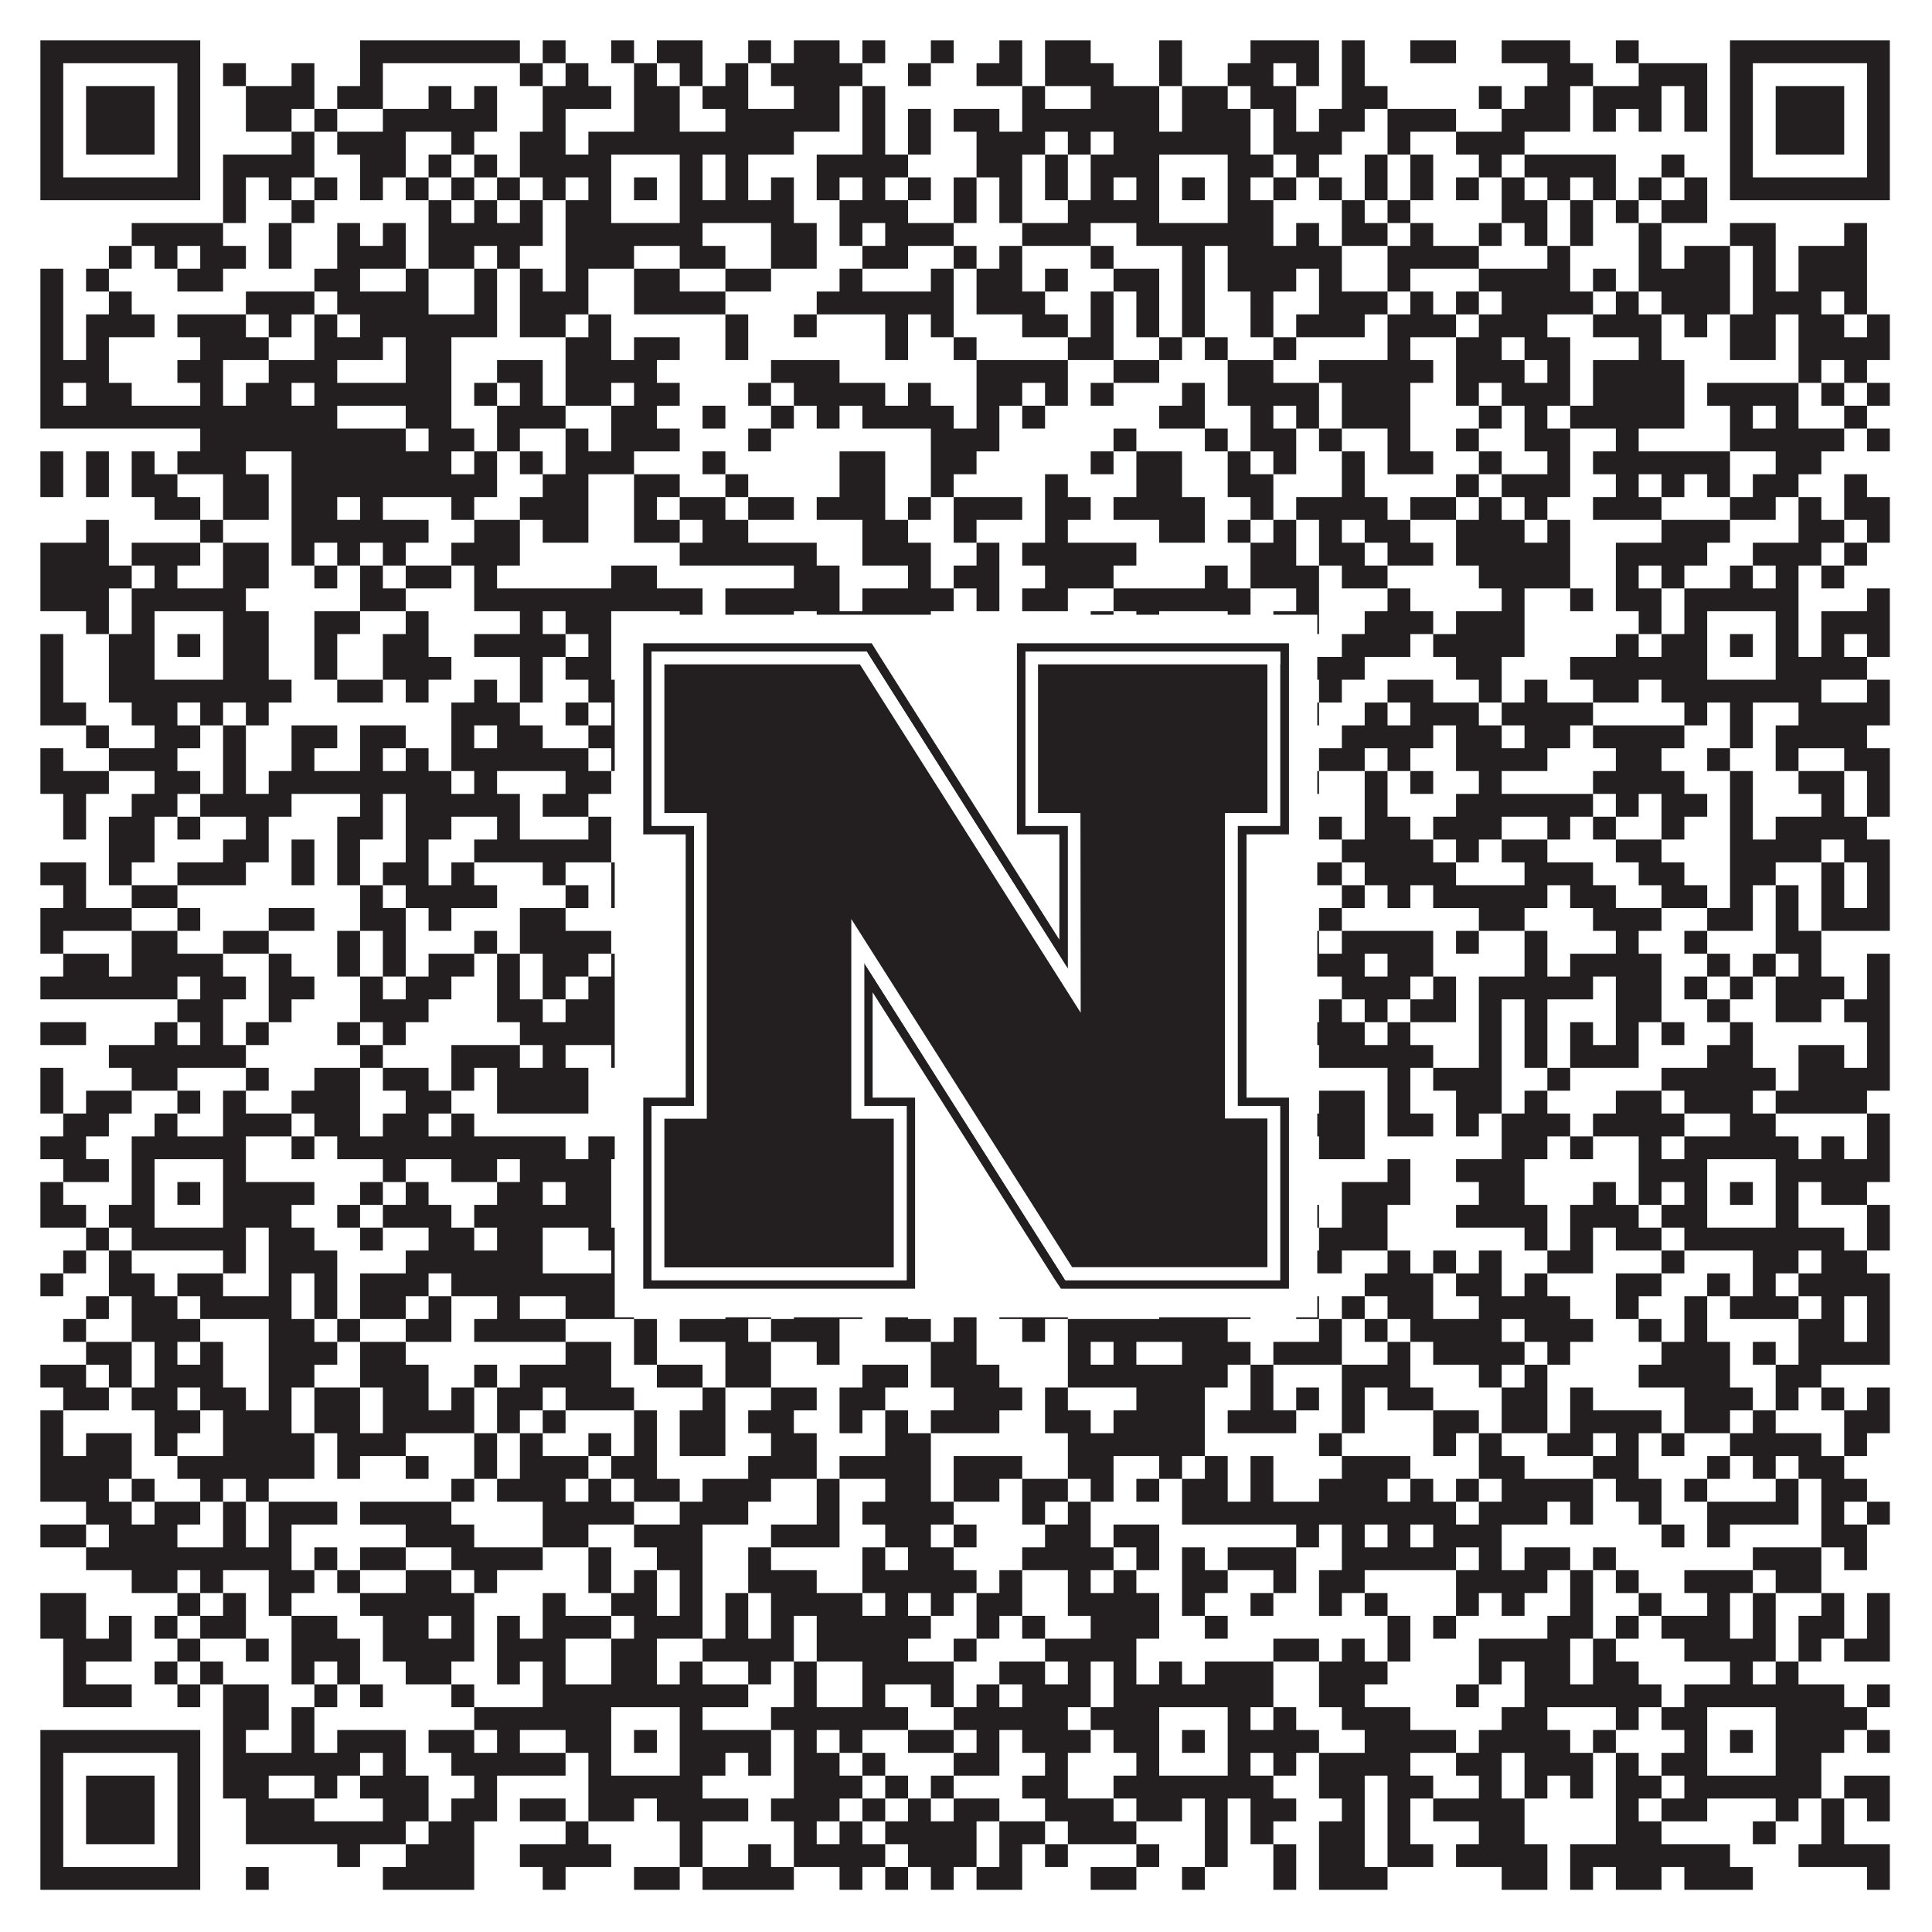
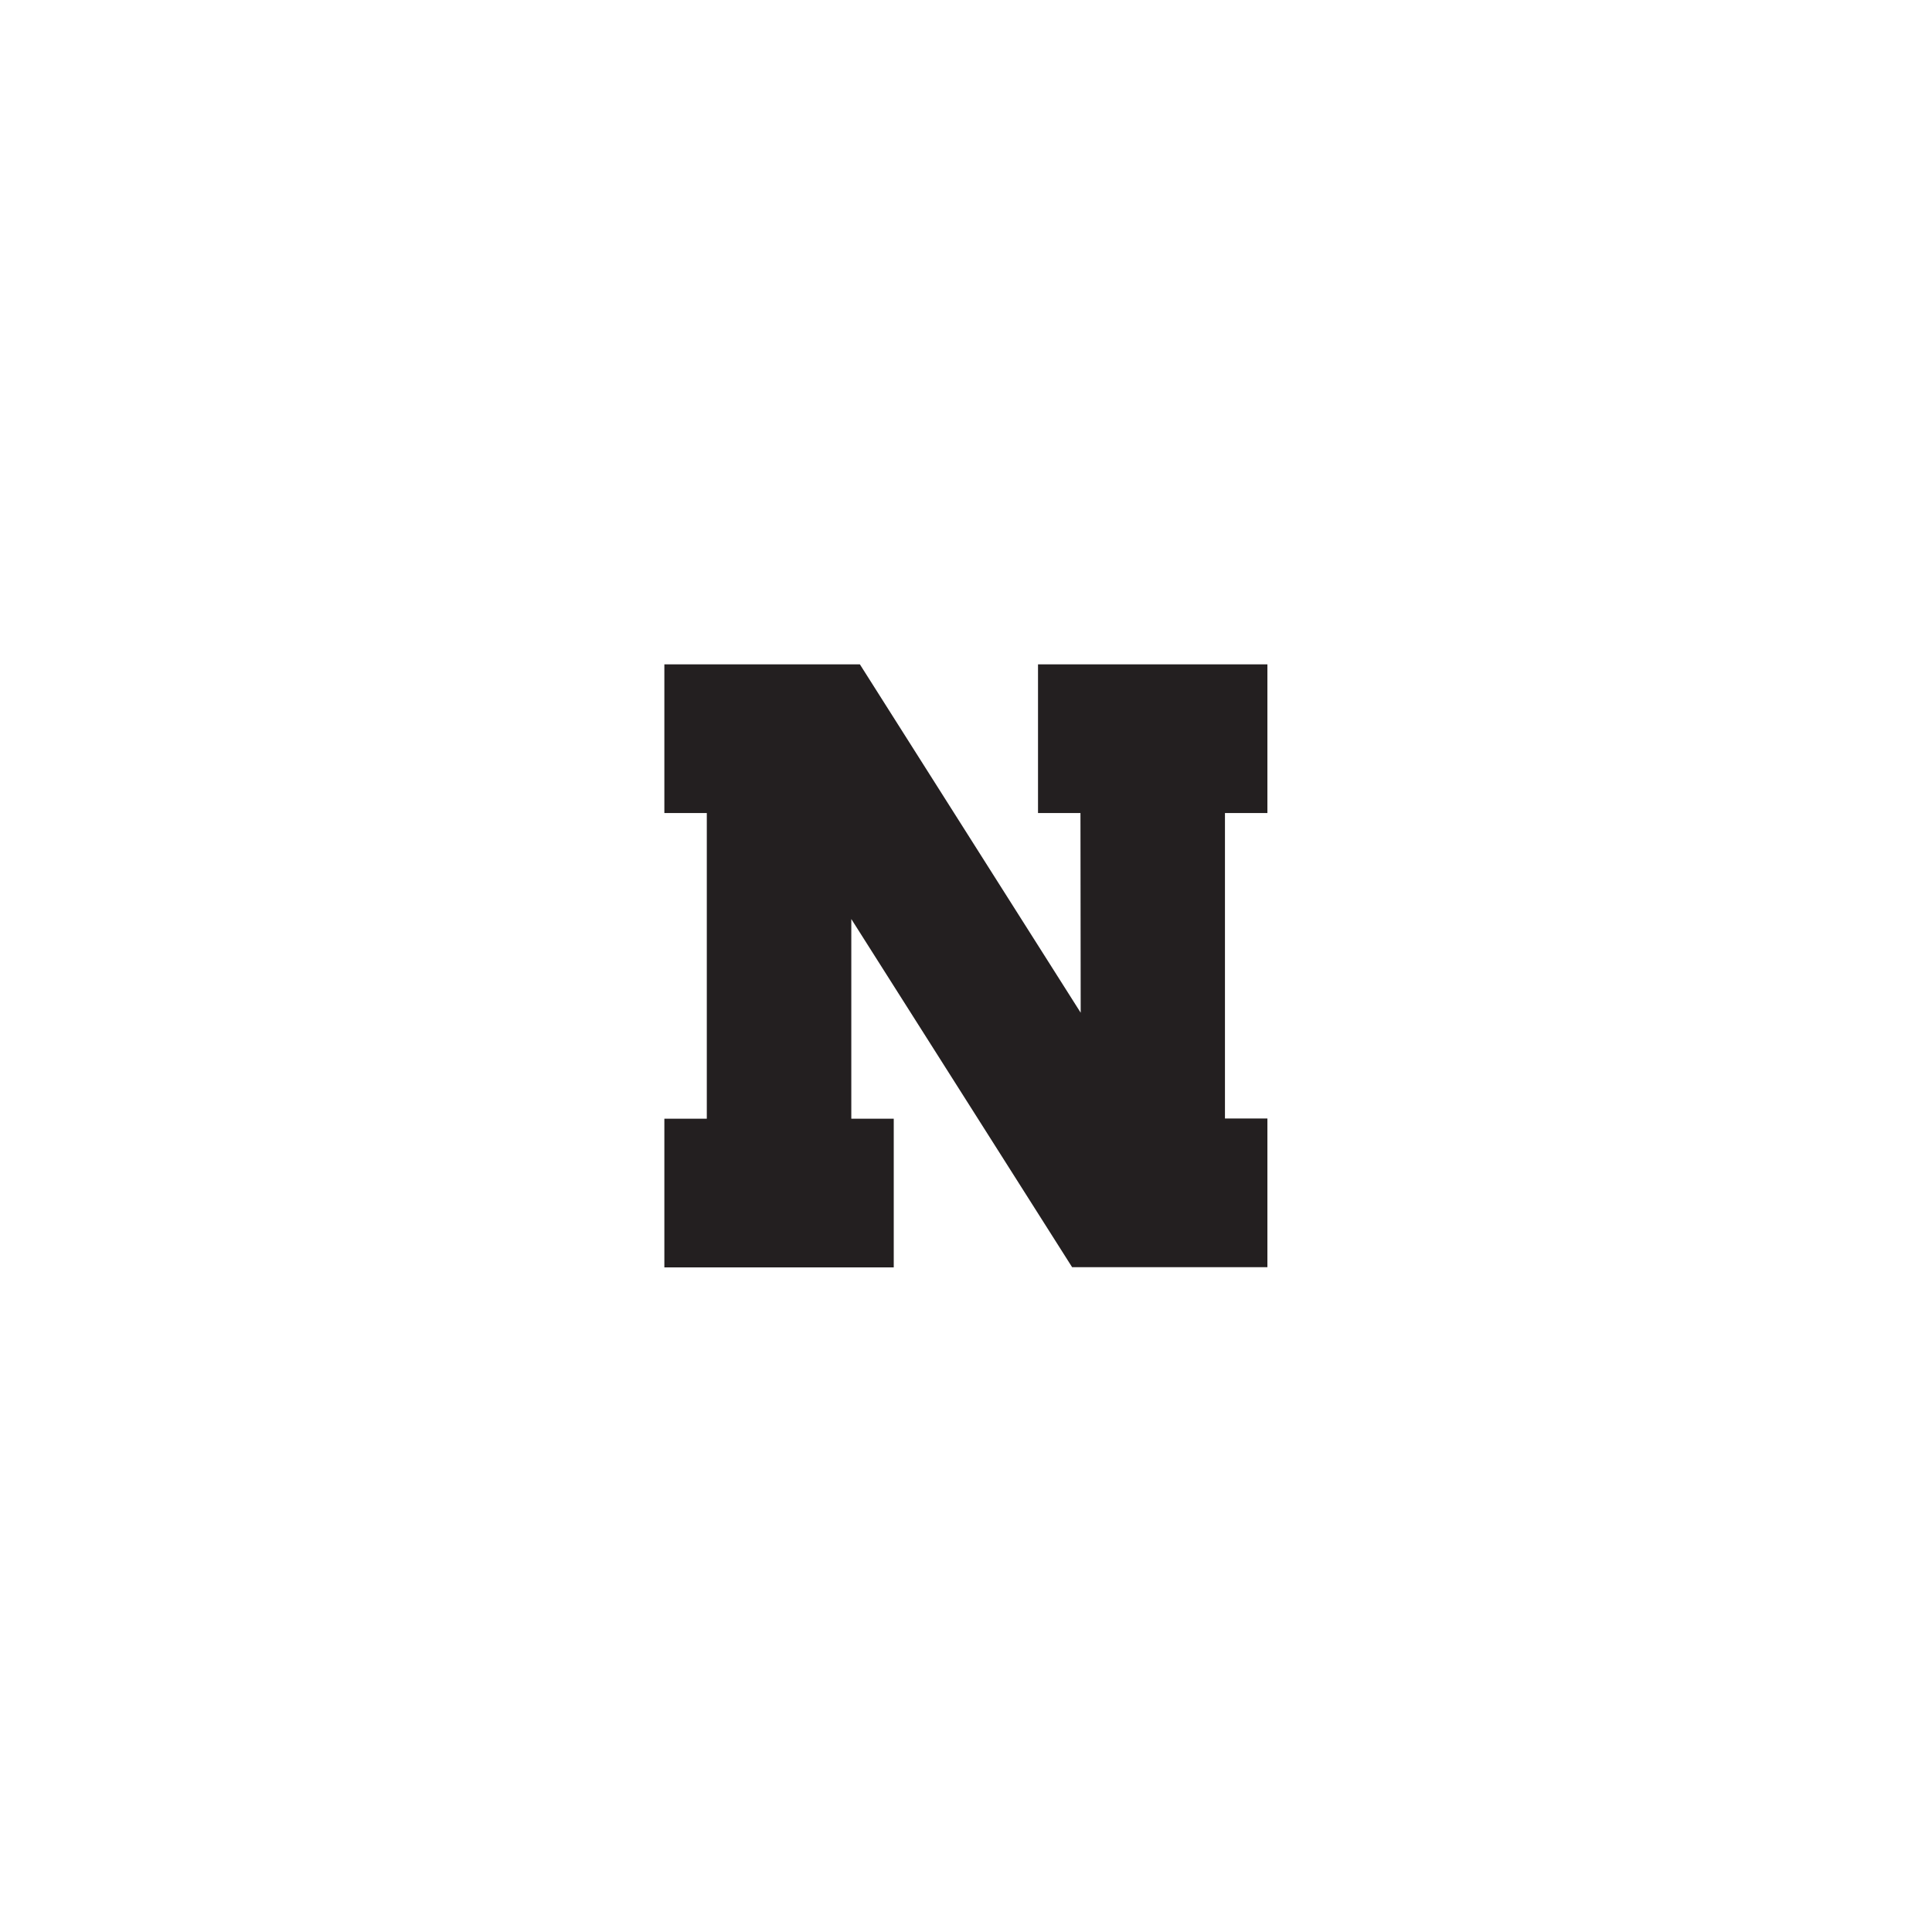
<svg xmlns="http://www.w3.org/2000/svg" version="1.1" width="1100px" height="1100px" viewBox="0 0 1100 1100">
-   <rect x="0" y="0" width="1100" height="1100" fill="#ffffff" fill-opacity="1" />
-   <path fill="#231f20" fill-opacity="1" d="M23,23L114,23L114,36L23,36ZM205,23L296,23L296,36L205,36ZM309,23L322,23L322,36L309,36ZM348,23L361,23L361,36L348,36ZM374,23L400,23L400,36L374,36ZM426,23L439,23L439,36L426,36ZM452,23L478,23L478,36L452,36ZM491,23L504,23L504,36L491,36ZM530,23L543,23L543,36L530,36ZM569,23L582,23L582,36L569,36ZM595,23L621,23L621,36L595,36ZM660,23L673,23L673,36L660,36ZM712,23L751,23L751,36L712,36ZM764,23L777,23L777,36L764,36ZM803,23L829,23L829,36L803,36ZM855,23L894,23L894,36L855,36ZM920,23L933,23L933,36L920,36ZM985,23L1076,23L1076,36L985,36ZM23,36L36,36L36,49L23,49ZM101,36L114,36L114,49L101,49ZM127,36L140,36L140,49L127,49ZM166,36L179,36L179,49L166,49ZM205,36L218,36L218,49L205,49ZM296,36L309,36L309,49L296,49ZM322,36L335,36L335,49L322,49ZM361,36L374,36L374,49L361,49ZM387,36L400,36L400,49L387,49ZM413,36L426,36L426,49L413,49ZM439,36L491,36L491,49L439,49ZM517,36L530,36L530,49L517,49ZM556,36L582,36L582,49L556,49ZM595,36L634,36L634,49L595,49ZM660,36L673,36L673,49L660,49ZM699,36L725,36L725,49L699,49ZM738,36L751,36L751,49L738,49ZM764,36L777,36L777,49L764,49ZM881,36L907,36L907,49L881,49ZM933,36L972,36L972,49L933,49ZM985,36L998,36L998,49L985,49ZM1063,36L1076,36L1076,49L1063,49ZM23,49L36,49L36,62L23,62ZM49,49L88,49L88,62L49,62ZM101,49L114,49L114,62L101,62ZM140,49L179,49L179,62L140,62ZM192,49L218,49L218,62L192,62ZM244,49L257,49L257,62L244,62ZM270,49L283,49L283,62L270,62ZM309,49L348,49L348,62L309,62ZM361,49L387,49L387,62L361,62ZM400,49L426,49L426,62L400,62ZM452,49L478,49L478,62L452,62ZM491,49L504,49L504,62L491,62ZM582,49L595,49L595,62L582,62ZM621,49L660,49L660,62L621,62ZM673,49L699,49L699,62L673,62ZM712,49L738,49L738,62L712,62ZM764,49L790,49L790,62L764,62ZM842,49L855,49L855,62L842,62ZM868,49L894,49L894,62L868,62ZM907,49L946,49L946,62L907,62ZM959,49L972,49L972,62L959,62ZM985,49L998,49L998,62L985,62ZM1011,49L1050,49L1050,62L1011,62ZM1063,49L1076,49L1076,62L1063,62ZM23,62L36,62L36,75L23,75ZM49,62L88,62L88,75L49,75ZM101,62L114,62L114,75L101,75ZM140,62L166,62L166,75L140,75ZM179,62L192,62L192,75L179,75ZM218,62L283,62L283,75L218,75ZM309,62L322,62L322,75L309,75ZM361,62L387,62L387,75L361,75ZM413,62L478,62L478,75L413,75ZM491,62L504,62L504,75L491,75ZM517,62L530,62L530,75L517,75ZM543,62L569,62L569,75L543,75ZM582,62L660,62L660,75L582,75ZM673,62L712,62L712,75L673,75ZM725,62L738,62L738,75L725,75ZM751,62L777,62L777,75L751,75ZM790,62L829,62L829,75L790,75ZM855,62L894,62L894,75L855,75ZM907,62L920,62L920,75L907,75ZM933,62L946,62L946,75L933,75ZM959,62L972,62L972,75L959,75ZM985,62L998,62L998,75L985,75ZM1011,62L1050,62L1050,75L1011,75ZM1063,62L1076,62L1076,75L1063,75ZM23,75L36,75L36,88L23,88ZM49,75L88,75L88,88L49,88ZM101,75L114,75L114,88L101,88ZM166,75L179,75L179,88L166,88ZM192,75L231,75L231,88L192,88ZM257,75L270,75L270,88L257,88ZM296,75L322,75L322,88L296,88ZM335,75L452,75L452,88L335,88ZM491,75L504,75L504,88L491,88ZM517,75L530,75L530,88L517,88ZM556,75L595,75L595,88L556,88ZM608,75L621,75L621,88L608,88ZM634,75L712,75L712,88L634,88ZM725,75L764,75L764,88L725,88ZM790,75L803,75L803,88L790,88ZM829,75L868,75L868,88L829,88ZM985,75L998,75L998,88L985,88ZM1011,75L1050,75L1050,88L1011,88ZM1063,75L1076,75L1076,88L1063,88ZM23,88L36,88L36,101L23,101ZM101,88L114,88L114,101L101,101ZM127,88L179,88L179,101L127,101ZM205,88L231,88L231,101L205,101ZM244,88L257,88L257,101L244,101ZM270,88L283,88L283,101L270,101ZM296,88L348,88L348,101L296,101ZM387,88L400,88L400,101L387,101ZM413,88L426,88L426,101L413,101ZM465,88L517,88L517,101L465,101ZM556,88L582,88L582,101L556,101ZM595,88L608,88L608,101L595,101ZM621,88L660,88L660,101L621,101ZM699,88L725,88L725,101L699,101ZM738,88L751,88L751,101L738,101ZM777,88L790,88L790,101L777,101ZM803,88L816,88L816,101L803,101ZM842,88L855,88L855,101L842,101ZM868,88L920,88L920,101L868,101ZM946,88L959,88L959,101L946,101ZM985,88L998,88L998,101L985,101ZM1063,88L1076,88L1076,101L1063,101ZM23,101L114,101L114,114L23,114ZM127,101L140,101L140,114L127,114ZM153,101L166,101L166,114L153,114ZM179,101L192,101L192,114L179,114ZM205,101L218,101L218,114L205,114ZM231,101L244,101L244,114L231,114ZM257,101L270,101L270,114L257,114ZM283,101L296,101L296,114L283,114ZM309,101L322,101L322,114L309,114ZM335,101L348,101L348,114L335,114ZM361,101L374,101L374,114L361,114ZM387,101L400,101L400,114L387,114ZM413,101L426,101L426,114L413,114ZM439,101L452,101L452,114L439,114ZM465,101L478,101L478,114L465,114ZM491,101L504,101L504,114L491,114ZM517,101L530,101L530,114L517,114ZM543,101L556,101L556,114L543,114ZM569,101L582,101L582,114L569,114ZM595,101L608,101L608,114L595,114ZM621,101L634,101L634,114L621,114ZM647,101L660,101L660,114L647,114ZM673,101L686,101L686,114L673,114ZM699,101L712,101L712,114L699,114ZM725,101L738,101L738,114L725,114ZM751,101L764,101L764,114L751,114ZM777,101L790,101L790,114L777,114ZM803,101L816,101L816,114L803,114ZM829,101L842,101L842,114L829,114ZM855,101L868,101L868,114L855,114ZM881,101L894,101L894,114L881,114ZM907,101L920,101L920,114L907,114ZM933,101L946,101L946,114L933,114ZM959,101L972,101L972,114L959,114ZM985,101L1076,101L1076,114L985,114ZM127,114L140,114L140,127L127,127ZM166,114L179,114L179,127L166,127ZM244,114L257,114L257,127L244,127ZM270,114L283,114L283,127L270,127ZM296,114L309,114L309,127L296,127ZM322,114L348,114L348,127L322,127ZM387,114L452,114L452,127L387,127ZM478,114L517,114L517,127L478,127ZM543,114L556,114L556,127L543,127ZM569,114L582,114L582,127L569,127ZM608,114L660,114L660,127L608,127ZM699,114L725,114L725,127L699,127ZM764,114L777,114L777,127L764,127ZM790,114L803,114L803,127L790,127ZM855,114L881,114L881,127L855,127ZM894,114L907,114L907,127L894,127ZM920,114L933,114L933,127L920,127ZM946,114L972,114L972,127L946,127ZM75,127L127,127L127,140L75,140ZM153,127L166,127L166,140L153,140ZM192,127L205,127L205,140L192,140ZM218,127L231,127L231,140L218,140ZM244,127L309,127L309,140L244,140ZM322,127L400,127L400,140L322,140ZM439,127L465,127L465,140L439,140ZM478,127L491,127L491,140L478,140ZM504,127L543,127L543,140L504,140ZM582,127L621,127L621,140L582,140ZM647,127L725,127L725,140L647,140ZM738,127L751,127L751,140L738,140ZM764,127L790,127L790,140L764,140ZM803,127L816,127L816,140L803,140ZM842,127L855,127L855,140L842,140ZM868,127L881,127L881,140L868,140ZM894,127L907,127L907,140L894,140ZM933,127L946,127L946,140L933,140ZM985,127L1011,127L1011,140L985,140ZM1050,127L1063,127L1063,140L1050,140ZM62,140L75,140L75,153L62,153ZM88,140L101,140L101,153L88,153ZM114,140L140,140L140,153L114,153ZM153,140L166,140L166,153L153,153ZM192,140L231,140L231,153L192,153ZM244,140L270,140L270,153L244,153ZM283,140L296,140L296,153L283,153ZM322,140L361,140L361,153L322,153ZM387,140L413,140L413,153L387,153ZM439,140L465,140L465,153L439,153ZM491,140L517,140L517,153L491,153ZM543,140L556,140L556,153L543,153ZM569,140L582,140L582,153L569,153ZM621,140L634,140L634,153L621,153ZM673,140L686,140L686,153L673,153ZM699,140L764,140L764,153L699,153ZM790,140L842,140L842,153L790,153ZM881,140L894,140L894,153L881,153ZM933,140L946,140L946,153L933,153ZM959,140L985,140L985,153L959,153ZM998,140L1011,140L1011,153L998,153ZM1024,140L1063,140L1063,153L1024,153ZM23,153L36,153L36,166L23,166ZM49,153L62,153L62,166L49,166ZM101,153L127,153L127,166L101,166ZM179,153L205,153L205,166L179,166ZM231,153L244,153L244,166L231,166ZM270,153L283,153L283,166L270,166ZM296,153L309,153L309,166L296,166ZM322,153L335,153L335,166L322,166ZM361,153L387,153L387,166L361,166ZM413,153L439,153L439,166L413,166ZM478,153L491,153L491,166L478,166ZM530,153L543,153L543,166L530,166ZM556,153L582,153L582,166L556,166ZM595,153L608,153L608,166L595,166ZM634,153L660,153L660,166L634,166ZM673,153L686,153L686,166L673,166ZM699,153L738,153L738,166L699,166ZM751,153L764,153L764,166L751,166ZM790,153L803,153L803,166L790,166ZM842,153L894,153L894,166L842,166ZM907,153L920,153L920,166L907,166ZM933,153L985,153L985,166L933,166ZM998,153L1011,153L1011,166L998,166ZM1024,153L1063,153L1063,166L1024,166ZM23,166L36,166L36,179L23,179ZM62,166L75,166L75,179L62,179ZM140,166L179,166L179,179L140,179ZM192,166L244,166L244,179L192,179ZM270,166L283,166L283,179L270,179ZM296,166L335,166L335,179L296,179ZM361,166L413,166L413,179L361,179ZM465,166L543,166L543,179L465,179ZM556,166L595,166L595,179L556,179ZM621,166L634,166L634,179L621,179ZM647,166L660,166L660,179L647,179ZM673,166L686,166L686,179L673,179ZM712,166L725,166L725,179L712,179ZM751,166L790,166L790,179L751,179ZM803,166L816,166L816,179L803,179ZM829,166L842,166L842,179L829,179ZM855,166L907,166L907,179L855,179ZM920,166L933,166L933,179L920,179ZM946,166L985,166L985,179L946,179ZM998,166L1037,166L1037,179L998,179ZM1050,166L1063,166L1063,179L1050,179ZM23,179L36,179L36,192L23,192ZM49,179L88,179L88,192L49,192ZM101,179L140,179L140,192L101,192ZM153,179L166,179L166,192L153,192ZM179,179L192,179L192,192L179,192ZM205,179L283,179L283,192L205,192ZM296,179L322,179L322,192L296,192ZM335,179L348,179L348,192L335,192ZM413,179L426,179L426,192L413,192ZM452,179L465,179L465,192L452,192ZM504,179L517,179L517,192L504,192ZM530,179L543,179L543,192L530,192ZM582,179L608,179L608,192L582,192ZM621,179L634,179L634,192L621,192ZM647,179L660,179L660,192L647,192ZM673,179L686,179L686,192L673,192ZM712,179L725,179L725,192L712,192ZM738,179L777,179L777,192L738,192ZM790,179L829,179L829,192L790,192ZM842,179L881,179L881,192L842,192ZM907,179L946,179L946,192L907,192ZM959,179L972,179L972,192L959,192ZM985,179L1011,179L1011,192L985,192ZM1024,179L1050,179L1050,192L1024,192ZM1063,179L1076,179L1076,192L1063,192ZM23,192L36,192L36,205L23,205ZM49,192L62,192L62,205L49,205ZM114,192L153,192L153,205L114,205ZM179,192L218,192L218,205L179,205ZM231,192L257,192L257,205L231,205ZM322,192L348,192L348,205L322,205ZM361,192L387,192L387,205L361,205ZM413,192L426,192L426,205L413,205ZM504,192L517,192L517,205L504,205ZM543,192L556,192L556,205L543,205ZM608,192L634,192L634,205L608,205ZM660,192L673,192L673,205L660,205ZM686,192L699,192L699,205L686,205ZM725,192L738,192L738,205L725,205ZM790,192L803,192L803,205L790,205ZM829,192L855,192L855,205L829,205ZM868,192L894,192L894,205L868,205ZM933,192L946,192L946,205L933,205ZM985,192L1011,192L1011,205L985,205ZM1024,192L1076,192L1076,205L1024,205ZM23,205L62,205L62,218L23,218ZM101,205L127,205L127,218L101,218ZM153,205L192,205L192,218L153,218ZM231,205L257,205L257,218L231,218ZM283,205L309,205L309,218L283,218ZM322,205L374,205L374,218L322,218ZM439,205L478,205L478,218L439,218ZM556,205L608,205L608,218L556,218ZM634,205L660,205L660,218L634,218ZM699,205L725,205L725,218L699,218ZM751,205L816,205L816,218L751,218ZM829,205L868,205L868,218L829,218ZM881,205L894,205L894,218L881,218ZM907,205L959,205L959,218L907,218ZM1024,205L1037,205L1037,218L1024,218ZM1050,205L1063,205L1063,218L1050,218ZM23,218L36,218L36,231L23,231ZM49,218L75,218L75,231L49,231ZM114,218L127,218L127,231L114,231ZM140,218L166,218L166,231L140,231ZM179,218L257,218L257,231L179,231ZM270,218L283,218L283,231L270,231ZM296,218L309,218L309,231L296,231ZM322,218L348,218L348,231L322,231ZM361,218L387,218L387,231L361,231ZM426,218L439,218L439,231L426,231ZM452,218L504,218L504,231L452,231ZM517,218L530,218L530,231L517,231ZM556,218L582,218L582,231L556,231ZM595,218L608,218L608,231L595,231ZM621,218L634,218L634,231L621,231ZM673,218L686,218L686,231L673,231ZM699,218L751,218L751,231L699,231ZM764,218L803,218L803,231L764,231ZM829,218L842,218L842,231L829,231ZM855,218L894,218L894,231L855,231ZM907,218L959,218L959,231L907,231ZM972,218L1024,218L1024,231L972,231ZM1037,218L1050,218L1050,231L1037,231ZM1063,218L1076,218L1076,231L1063,231ZM23,231L192,231L192,244L23,244ZM231,231L257,231L257,244L231,244ZM283,231L322,231L322,244L283,244ZM348,231L374,231L374,244L348,244ZM400,231L413,231L413,244L400,244ZM439,231L452,231L452,244L439,244ZM465,231L478,231L478,244L465,244ZM491,231L543,231L543,244L491,244ZM556,231L569,231L569,244L556,244ZM582,231L595,231L595,244L582,244ZM660,231L686,231L686,244L660,244ZM712,231L725,231L725,244L712,244ZM738,231L751,231L751,244L738,244ZM764,231L803,231L803,244L764,244ZM842,231L855,231L855,244L842,244ZM868,231L881,231L881,244L868,244ZM894,231L959,231L959,244L894,244ZM985,231L998,231L998,244L985,244ZM1011,231L1024,231L1024,244L1011,244ZM1050,231L1063,231L1063,244L1050,244ZM114,244L231,244L231,257L114,257ZM244,244L270,244L270,257L244,257ZM283,244L296,244L296,257L283,257ZM322,244L335,244L335,257L322,257ZM348,244L387,244L387,257L348,257ZM426,244L439,244L439,257L426,257ZM530,244L569,244L569,257L530,257ZM634,244L647,244L647,257L634,257ZM686,244L699,244L699,257L686,257ZM712,244L738,244L738,257L712,257ZM751,244L764,244L764,257L751,257ZM790,244L803,244L803,257L790,257ZM829,244L842,244L842,257L829,257ZM868,244L894,244L894,257L868,257ZM920,244L933,244L933,257L920,257ZM985,244L1050,244L1050,257L985,257ZM1063,244L1076,244L1076,257L1063,257ZM23,257L36,257L36,270L23,270ZM49,257L62,257L62,270L49,270ZM75,257L88,257L88,270L75,270ZM101,257L140,257L140,270L101,270ZM166,257L257,257L257,270L166,270ZM270,257L283,257L283,270L270,270ZM296,257L309,257L309,270L296,270ZM322,257L361,257L361,270L322,270ZM400,257L413,257L413,270L400,270ZM478,257L504,257L504,270L478,270ZM530,257L556,257L556,270L530,270ZM621,257L634,257L634,270L621,270ZM647,257L673,257L673,270L647,270ZM699,257L712,257L712,270L699,270ZM725,257L738,257L738,270L725,270ZM764,257L777,257L777,270L764,270ZM790,257L816,257L816,270L790,270ZM842,257L855,257L855,270L842,270ZM881,257L894,257L894,270L881,270ZM907,257L985,257L985,270L907,270ZM1011,257L1037,257L1037,270L1011,270ZM23,270L36,270L36,283L23,283ZM49,270L62,270L62,283L49,283ZM75,270L101,270L101,283L75,283ZM127,270L153,270L153,283L127,283ZM166,270L283,270L283,283L166,283ZM309,270L335,270L335,283L309,283ZM361,270L387,270L387,283L361,283ZM413,270L426,270L426,283L413,283ZM478,270L504,270L504,283L478,283ZM530,270L543,270L543,283L530,283ZM595,270L608,270L608,283L595,283ZM647,270L673,270L673,283L647,283ZM699,270L725,270L725,283L699,283ZM764,270L777,270L777,283L764,283ZM829,270L842,270L842,283L829,283ZM855,270L894,270L894,283L855,283ZM920,270L933,270L933,283L920,283ZM946,270L959,270L959,283L946,283ZM972,270L985,270L985,283L972,283ZM998,270L1024,270L1024,283L998,283ZM1050,270L1063,270L1063,283L1050,283ZM88,283L114,283L114,296L88,296ZM127,283L153,283L153,296L127,296ZM166,283L192,283L192,296L166,296ZM205,283L218,283L218,296L205,296ZM257,283L270,283L270,296L257,296ZM296,283L335,283L335,296L296,296ZM361,283L374,283L374,296L361,296ZM387,283L413,283L413,296L387,296ZM426,283L452,283L452,296L426,296ZM465,283L504,283L504,296L465,296ZM517,283L530,283L530,296L517,296ZM543,283L582,283L582,296L543,296ZM595,283L621,283L621,296L595,296ZM634,283L686,283L686,296L634,296ZM712,283L725,283L725,296L712,296ZM738,283L790,283L790,296L738,296ZM803,283L829,283L829,296L803,296ZM842,283L855,283L855,296L842,296ZM868,283L881,283L881,296L868,296ZM907,283L946,283L946,296L907,296ZM985,283L1011,283L1011,296L985,296ZM1024,283L1037,283L1037,296L1024,296ZM1050,283L1076,283L1076,296L1050,296ZM49,296L62,296L62,309L49,309ZM114,296L127,296L127,309L114,309ZM166,296L244,296L244,309L166,309ZM270,296L296,296L296,309L270,309ZM309,296L335,296L335,309L309,309ZM361,296L387,296L387,309L361,309ZM400,296L426,296L426,309L400,309ZM491,296L517,296L517,309L491,309ZM543,296L556,296L556,309L543,309ZM595,296L608,296L608,309L595,309ZM660,296L686,296L686,309L660,309ZM699,296L712,296L712,309L699,309ZM725,296L738,296L738,309L725,309ZM751,296L764,296L764,309L751,309ZM777,296L803,296L803,309L777,309ZM829,296L868,296L868,309L829,309ZM881,296L894,296L894,309L881,309ZM946,296L985,296L985,309L946,309ZM1024,296L1050,296L1050,309L1024,309ZM1063,296L1076,296L1076,309L1063,309ZM23,309L62,309L62,322L23,322ZM75,309L114,309L114,322L75,322ZM127,309L153,309L153,322L127,322ZM166,309L179,309L179,322L166,322ZM192,309L205,309L205,322L192,322ZM218,309L231,309L231,322L218,322ZM257,309L296,309L296,322L257,322ZM387,309L465,309L465,322L387,322ZM491,309L530,309L530,322L491,322ZM556,309L569,309L569,322L556,322ZM582,309L647,309L647,322L582,322ZM712,309L738,309L738,322L712,322ZM751,309L777,309L777,322L751,322ZM790,309L816,309L816,322L790,322ZM829,309L894,309L894,322L829,322ZM920,309L972,309L972,322L920,322ZM998,309L1037,309L1037,322L998,322ZM1050,309L1063,309L1063,322L1050,322ZM23,322L75,322L75,335L23,335ZM88,322L101,322L101,335L88,335ZM127,322L153,322L153,335L127,335ZM179,322L192,322L192,335L179,335ZM205,322L218,322L218,335L205,335ZM231,322L257,322L257,335L231,335ZM270,322L283,322L283,335L270,335ZM348,322L374,322L374,335L348,335ZM452,322L478,322L478,335L452,335ZM517,322L530,322L530,335L517,335ZM543,322L569,322L569,335L543,335ZM595,322L634,322L634,335L595,335ZM686,322L699,322L699,335L686,335ZM712,322L751,322L751,335L712,335ZM764,322L790,322L790,335L764,335ZM842,322L894,322L894,335L842,335ZM920,322L933,322L933,335L920,335ZM946,322L959,322L959,335L946,335ZM985,322L998,322L998,335L985,335ZM1011,322L1024,322L1024,335L1011,335ZM1037,322L1050,322L1050,335L1037,335ZM23,335L62,335L62,348L23,348ZM75,335L140,335L140,348L75,348ZM205,335L231,335L231,348L205,348ZM270,335L400,335L400,348L270,348ZM413,335L478,335L478,348L413,348ZM491,335L543,335L543,348L491,348ZM556,335L569,335L569,348L556,348ZM582,335L608,335L608,348L582,348ZM634,335L712,335L712,348L634,348ZM738,335L751,335L751,348L738,348ZM790,335L803,335L803,348L790,348ZM855,335L868,335L868,348L855,348ZM894,335L907,335L907,348L894,348ZM920,335L946,335L946,348L920,348ZM959,335L1024,335L1024,348L959,348ZM1063,335L1076,335L1076,348L1063,348ZM49,348L62,348L62,361L49,361ZM75,348L88,348L88,361L75,361ZM127,348L153,348L153,361L127,361ZM179,348L205,348L205,361L179,361ZM231,348L244,348L244,361L231,361ZM296,348L309,348L309,361L296,361ZM322,348L348,348L348,361L322,361ZM387,348L400,348L400,361L387,361ZM413,348L452,348L452,361L413,361ZM465,348L530,348L530,361L465,361ZM621,348L634,348L634,361L621,361ZM647,348L660,348L660,361L647,361ZM699,348L712,348L712,361L699,361ZM725,348L751,348L751,361L725,361ZM777,348L816,348L816,361L777,361ZM829,348L868,348L868,361L829,361ZM933,348L946,348L946,361L933,361ZM959,348L972,348L972,361L959,361ZM1011,348L1024,348L1024,361L1011,361ZM1037,348L1076,348L1076,361L1037,361ZM23,361L36,361L36,374L23,374ZM62,361L88,361L88,374L62,374ZM101,361L114,361L114,374L101,374ZM127,361L153,361L153,374L127,374ZM179,361L192,361L192,374L179,374ZM218,361L244,361L244,374L218,374ZM270,361L322,361L322,374L270,374ZM335,361L348,361L348,374L335,374ZM361,361L374,361L374,374L361,374ZM387,361L426,361L426,374L387,374ZM452,361L465,361L465,374L452,374ZM517,361L543,361L543,374L517,374ZM569,361L595,361L595,374L569,374ZM608,361L621,361L621,374L608,374ZM634,361L660,361L660,374L634,374ZM673,361L686,361L686,374L673,374ZM699,361L725,361L725,374L699,374ZM764,361L803,361L803,374L764,374ZM816,361L868,361L868,374L816,374ZM920,361L933,361L933,374L920,374ZM946,361L972,361L972,374L946,374ZM985,361L998,361L998,374L985,374ZM1011,361L1024,361L1024,374L1011,374ZM1037,361L1050,361L1050,374L1037,374ZM1063,361L1076,361L1076,374L1063,374ZM23,374L36,374L36,387L23,387ZM62,374L88,374L88,387L62,387ZM127,374L153,374L153,387L127,387ZM179,374L192,374L192,387L179,387ZM218,374L257,374L257,387L218,387ZM296,374L309,374L309,387L296,387ZM322,374L348,374L348,387L322,387ZM387,374L400,374L400,387L387,387ZM413,374L517,374L517,387L413,387ZM530,374L556,374L556,387L530,387ZM595,374L608,374L608,387L595,387ZM621,374L660,374L660,387L621,387ZM699,374L777,374L777,387L699,387ZM829,374L855,374L855,387L829,387ZM894,374L972,374L972,387L894,387ZM1011,374L1063,374L1063,387L1011,387ZM23,387L36,387L36,400L23,400ZM62,387L166,387L166,400L62,400ZM192,387L218,387L218,400L192,400ZM231,387L244,387L244,400L231,400ZM270,387L283,387L283,400L270,400ZM296,387L309,387L309,400L296,400ZM335,387L413,387L413,400L335,400ZM465,387L478,387L478,400L465,400ZM491,387L504,387L504,400L491,400ZM517,387L556,387L556,400L517,400ZM569,387L725,387L725,400L569,400ZM751,387L764,387L764,400L751,400ZM790,387L816,387L816,400L790,400ZM842,387L855,387L855,400L842,400ZM868,387L881,387L881,400L868,400ZM907,387L933,387L933,400L907,400ZM946,387L1037,387L1037,400L946,400ZM1063,387L1076,387L1076,400L1063,400ZM23,400L49,400L49,413L23,413ZM75,400L101,400L101,413L75,413ZM114,400L127,400L127,413L114,413ZM140,400L153,400L153,413L140,413ZM257,400L296,400L296,413L257,413ZM322,400L335,400L335,413L322,413ZM348,400L361,400L361,413L348,413ZM387,400L452,400L452,413L387,413ZM465,400L478,400L478,413L465,413ZM504,400L530,400L530,413L504,413ZM543,400L556,400L556,413L543,413ZM569,400L621,400L621,413L569,413ZM634,400L647,400L647,413L634,413ZM660,400L673,400L673,413L660,413ZM686,400L699,400L699,413L686,413ZM738,400L751,400L751,413L738,413ZM777,400L790,400L790,413L777,413ZM803,400L842,400L842,413L803,413ZM855,400L907,400L907,413L855,413ZM959,400L972,400L972,413L959,413ZM985,400L998,400L998,413L985,413ZM1024,400L1076,400L1076,413L1024,413ZM49,413L62,413L62,426L49,426ZM88,413L114,413L114,426L88,426ZM127,413L140,413L140,426L127,426ZM166,413L192,413L192,426L166,426ZM205,413L231,413L231,426L205,426ZM257,413L270,413L270,426L257,426ZM283,413L309,413L309,426L283,426ZM335,413L361,413L361,426L335,426ZM400,413L452,413L452,426L400,426ZM491,413L504,413L504,426L491,426ZM517,413L543,413L543,426L517,426ZM556,413L608,413L608,426L556,426ZM660,413L738,413L738,426L660,426ZM764,413L816,413L816,426L764,426ZM829,413L855,413L855,426L829,426ZM868,413L894,413L894,426L868,426ZM907,413L959,413L959,426L907,426ZM985,413L998,413L998,426L985,426ZM1011,413L1063,413L1063,426L1011,426ZM23,426L36,426L36,439L23,439ZM62,426L101,426L101,439L62,439ZM127,426L140,426L140,439L127,439ZM166,426L179,426L179,439L166,439ZM205,426L218,426L218,439L205,439ZM231,426L244,426L244,439L231,439ZM257,426L335,426L335,439L257,439ZM348,426L361,426L361,439L348,439ZM387,426L400,426L400,439L387,439ZM491,426L504,426L504,439L491,439ZM517,426L530,426L530,439L517,439ZM569,426L647,426L647,439L569,439ZM673,426L699,426L699,439L673,439ZM712,426L725,426L725,439L712,439ZM751,426L777,426L777,439L751,439ZM790,426L803,426L803,439L790,439ZM829,426L881,426L881,439L829,439ZM920,426L946,426L946,439L920,439ZM972,426L985,426L985,439L972,439ZM1011,426L1024,426L1024,439L1011,439ZM1050,426L1076,426L1076,439L1050,439ZM23,439L62,439L62,452L23,452ZM88,439L114,439L114,452L88,452ZM127,439L140,439L140,452L127,452ZM153,439L257,439L257,452L153,452ZM270,439L283,439L283,452L270,452ZM322,439L348,439L348,452L322,452ZM374,439L400,439L400,452L374,452ZM413,439L426,439L426,452L413,452ZM439,439L465,439L465,452L439,452ZM478,439L556,439L556,452L478,452ZM608,439L621,439L621,452L608,452ZM634,439L673,439L673,452L634,452ZM686,439L712,439L712,452L686,452ZM738,439L751,439L751,452L738,452ZM777,439L790,439L790,452L777,452ZM803,439L816,439L816,452L803,452ZM842,439L855,439L855,452L842,452ZM907,439L959,439L959,452L907,452ZM985,439L998,439L998,452L985,452ZM1024,439L1050,439L1050,452L1024,452ZM1063,439L1076,439L1076,452L1063,452ZM36,452L49,452L49,465L36,465ZM75,452L101,452L101,465L75,465ZM114,452L166,452L166,465L114,465ZM205,452L218,452L218,465L205,465ZM231,452L296,452L296,465L231,465ZM309,452L335,452L335,465L309,465ZM361,452L400,452L400,465L361,465ZM426,452L452,452L452,465L426,465ZM465,452L478,452L478,465L465,465ZM491,452L530,452L530,465L491,465ZM569,452L582,452L582,465L569,465ZM634,452L660,452L660,465L634,465ZM673,452L686,452L686,465L673,465ZM777,452L790,452L790,465L777,465ZM829,452L907,452L907,465L829,465ZM920,452L933,452L933,465L920,465ZM946,452L972,452L972,465L946,465ZM985,452L998,452L998,465L985,465ZM1037,452L1050,452L1050,465L1037,465ZM1063,452L1076,452L1076,465L1063,465ZM36,465L49,465L49,478L36,478ZM62,465L88,465L88,478L62,478ZM101,465L114,465L114,478L101,478ZM140,465L153,465L153,478L140,478ZM192,465L218,465L218,478L192,478ZM231,465L257,465L257,478L231,478ZM283,465L296,465L296,478L283,478ZM335,465L348,465L348,478L335,478ZM413,465L426,465L426,478L413,478ZM491,465L530,465L530,478L491,478ZM556,465L569,465L569,478L556,478ZM582,465L621,465L621,478L582,478ZM634,465L660,465L660,478L634,478ZM699,465L712,465L712,478L699,478ZM751,465L764,465L764,478L751,478ZM777,465L803,465L803,478L777,478ZM816,465L855,465L855,478L816,478ZM881,465L894,465L894,478L881,478ZM907,465L920,465L920,478L907,478ZM946,465L959,465L959,478L946,478ZM985,465L998,465L998,478L985,478ZM1011,465L1063,465L1063,478L1011,478ZM62,478L88,478L88,491L62,491ZM127,478L153,478L153,491L127,491ZM166,478L179,478L179,491L166,491ZM192,478L205,478L205,491L192,491ZM231,478L244,478L244,491L231,491ZM270,478L348,478L348,491L270,491ZM361,478L413,478L413,491L361,491ZM426,478L452,478L452,491L426,491ZM465,478L478,478L478,491L465,491ZM491,478L504,478L504,491L491,491ZM517,478L556,478L556,491L517,491ZM569,478L608,478L608,491L569,491ZM634,478L673,478L673,491L634,491ZM712,478L738,478L738,491L712,491ZM764,478L816,478L816,491L764,491ZM829,478L842,478L842,491L829,491ZM855,478L881,478L881,491L855,491ZM920,478L946,478L946,491L920,491ZM985,478L1037,478L1037,491L985,491ZM1050,478L1076,478L1076,491L1050,491ZM23,491L49,491L49,504L23,504ZM62,491L75,491L75,504L62,504ZM101,491L140,491L140,504L101,504ZM166,491L179,491L179,504L166,504ZM192,491L205,491L205,504L192,504ZM218,491L244,491L244,504L218,504ZM257,491L270,491L270,504L257,504ZM309,491L322,491L322,504L309,504ZM348,491L374,491L374,504L348,504ZM400,491L413,491L413,504L400,504ZM426,491L452,491L452,504L426,504ZM465,491L491,491L491,504L465,504ZM530,491L543,491L543,504L530,504ZM569,491L595,491L595,504L569,504ZM634,491L647,491L647,504L634,504ZM660,491L673,491L673,504L660,504ZM686,491L699,491L699,504L686,504ZM712,491L764,491L764,504L712,504ZM777,491L829,491L829,504L777,504ZM868,491L907,491L907,504L868,504ZM933,491L959,491L959,504L933,504ZM985,491L1011,491L1011,504L985,504ZM1037,491L1050,491L1050,504L1037,504ZM1063,491L1076,491L1076,504L1063,504ZM36,504L49,504L49,517L36,517ZM75,504L101,504L101,517L75,517ZM205,504L218,504L218,517L205,517ZM231,504L283,504L283,517L231,517ZM322,504L335,504L335,517L322,517ZM348,504L361,504L361,517L348,517ZM374,504L387,504L387,517L374,517ZM452,504L517,504L517,517L452,517ZM543,504L556,504L556,517L543,517ZM569,504L647,504L647,517L569,517ZM660,504L673,504L673,517L660,517ZM686,504L738,504L738,517L686,517ZM764,504L777,504L777,517L764,517ZM790,504L803,504L803,517L790,517ZM816,504L881,504L881,517L816,517ZM894,504L920,504L920,517L894,517ZM946,504L972,504L972,517L946,517ZM985,504L998,504L998,517L985,517ZM1011,504L1024,504L1024,517L1011,517ZM1037,504L1050,504L1050,517L1037,517ZM1063,504L1076,504L1076,517L1063,517ZM23,517L75,517L75,530L23,530ZM101,517L114,517L114,530L101,530ZM153,517L179,517L179,530L153,530ZM205,517L231,517L231,530L205,530ZM244,517L257,517L257,530L244,530ZM296,517L322,517L322,530L296,530ZM413,517L439,517L439,530L413,530ZM452,517L465,517L465,530L452,530ZM478,517L504,517L504,530L478,530ZM517,517L530,517L530,530L517,530ZM543,517L556,517L556,530L543,530ZM569,517L582,517L582,530L569,530ZM595,517L621,517L621,530L595,530ZM647,517L660,517L660,530L647,530ZM725,517L738,517L738,530L725,530ZM751,517L764,517L764,530L751,530ZM842,517L868,517L868,530L842,530ZM907,517L946,517L946,530L907,530ZM972,517L998,517L998,530L972,530ZM1011,517L1024,517L1024,530L1011,530ZM1037,517L1076,517L1076,530L1037,530ZM23,530L36,530L36,543L23,543ZM75,530L101,530L101,543L75,543ZM127,530L153,530L153,543L127,543ZM192,530L205,530L205,543L192,543ZM218,530L231,530L231,543L218,543ZM270,530L283,530L283,543L270,543ZM296,530L348,530L348,543L296,543ZM361,530L374,530L374,543L361,543ZM387,530L400,530L400,543L387,543ZM413,530L439,530L439,543L413,543ZM452,530L478,530L478,543L452,543ZM504,530L556,530L556,543L504,543ZM569,530L608,530L608,543L569,543ZM634,530L660,530L660,543L634,543ZM699,530L725,530L725,543L699,543ZM738,530L751,530L751,543L738,543ZM764,530L816,530L816,543L764,543ZM829,530L842,530L842,543L829,543ZM868,530L881,530L881,543L868,543ZM920,530L933,530L933,543L920,543ZM959,530L972,530L972,543L959,543ZM1011,530L1037,530L1037,543L1011,543ZM36,543L62,543L62,556L36,556ZM75,543L127,543L127,556L75,556ZM153,543L166,543L166,556L153,556ZM192,543L205,543L205,556L192,556ZM218,543L231,543L231,556L218,556ZM244,543L270,543L270,556L244,556ZM283,543L296,543L296,556L283,556ZM309,543L335,543L335,556L309,556ZM348,543L361,543L361,556L348,556ZM387,543L400,543L400,556L387,556ZM517,543L582,543L582,556L517,556ZM608,543L673,543L673,556L608,556ZM686,543L699,543L699,556L686,556ZM725,543L777,543L777,556L725,556ZM790,543L816,543L816,556L790,556ZM868,543L881,543L881,556L868,556ZM894,543L946,543L946,556L894,556ZM972,543L985,543L985,556L972,556ZM998,543L1011,543L1011,556L998,556ZM1024,543L1037,543L1037,556L1024,556ZM1063,543L1076,543L1076,556L1063,556ZM23,556L101,556L101,569L23,569ZM114,556L140,556L140,569L114,569ZM153,556L179,556L179,569L153,569ZM205,556L218,556L218,569L205,569ZM231,556L257,556L257,569L231,569ZM283,556L296,556L296,569L283,569ZM309,556L322,556L322,569L309,569ZM335,556L361,556L361,569L335,569ZM413,556L465,556L465,569L413,569ZM504,556L517,556L517,569L504,569ZM530,556L543,556L543,569L530,569ZM569,556L634,556L634,569L569,569ZM647,556L660,556L660,569L647,569ZM699,556L738,556L738,569L699,569ZM764,556L803,556L803,569L764,569ZM816,556L829,556L829,569L816,569ZM842,556L907,556L907,569L842,569ZM920,556L946,556L946,569L920,569ZM959,556L972,556L972,569L959,569ZM985,556L998,556L998,569L985,569ZM1011,556L1050,556L1050,569L1011,569ZM1063,556L1076,556L1076,569L1063,569ZM101,569L127,569L127,582L101,582ZM153,569L166,569L166,582L153,582ZM205,569L244,569L244,582L205,582ZM283,569L309,569L309,582L283,582ZM322,569L374,569L374,582L322,582ZM387,569L452,569L452,582L387,582ZM478,569L491,569L491,582L478,582ZM504,569L517,569L517,582L504,582ZM543,569L556,569L556,582L543,582ZM595,569L673,569L673,582L595,582ZM686,569L699,569L699,582L686,582ZM751,569L764,569L764,582L751,582ZM777,569L790,569L790,582L777,582ZM803,569L829,569L829,582L803,582ZM842,569L855,569L855,582L842,582ZM868,569L881,569L881,582L868,582ZM920,569L946,569L946,582L920,582ZM972,569L985,569L985,582L972,582ZM1011,569L1037,569L1037,582L1011,582ZM1050,569L1076,569L1076,582L1050,582ZM23,582L49,582L49,595L23,595ZM88,582L101,582L101,595L88,595ZM114,582L127,582L127,595L114,595ZM140,582L153,582L153,595L140,595ZM192,582L205,582L205,595L192,595ZM218,582L231,582L231,595L218,595ZM296,582L361,582L361,595L296,595ZM400,582L426,582L426,595L400,595ZM465,582L491,582L491,595L465,595ZM504,582L517,582L517,595L504,595ZM595,582L608,582L608,595L595,595ZM647,582L660,582L660,595L647,595ZM686,582L712,582L712,595L686,595ZM738,582L777,582L777,595L738,595ZM790,582L803,582L803,595L790,595ZM842,582L855,582L855,595L842,595ZM868,582L881,582L881,595L868,595ZM894,582L907,582L907,595L894,595ZM920,582L933,582L933,595L920,595ZM946,582L959,582L959,595L946,595ZM985,582L998,582L998,595L985,595ZM1063,582L1076,582L1076,595L1063,595ZM62,595L140,595L140,608L62,608ZM205,595L218,595L218,608L205,608ZM257,595L296,595L296,608L257,608ZM309,595L322,595L322,608L309,608ZM348,595L361,595L361,608L348,608ZM374,595L387,595L387,608L374,608ZM426,595L439,595L439,608L426,608ZM478,595L491,595L491,608L478,608ZM517,595L530,595L530,608L517,608ZM543,595L569,595L569,608L543,608ZM582,595L595,595L595,608L582,608ZM634,595L647,595L647,608L634,608ZM660,595L686,595L686,608L660,608ZM712,595L725,595L725,608L712,608ZM751,595L816,595L816,608L751,608ZM842,595L855,595L855,608L842,608ZM868,595L881,595L881,608L868,608ZM894,595L933,595L933,608L894,608ZM972,595L998,595L998,608L972,608ZM1024,595L1050,595L1050,608L1024,608ZM1063,595L1076,595L1076,608L1063,608ZM23,608L36,608L36,621L23,621ZM75,608L101,608L101,621L75,621ZM140,608L153,608L153,621L140,621ZM179,608L205,608L205,621L179,621ZM218,608L244,608L244,621L218,621ZM257,608L270,608L270,621L257,621ZM283,608L335,608L335,621L283,621ZM374,608L387,608L387,621L374,621ZM413,608L426,608L426,621L413,621ZM504,608L517,608L517,621L504,621ZM530,608L569,608L569,621L530,621ZM595,608L608,608L608,621L595,621ZM621,608L647,608L647,621L621,621ZM660,608L699,608L699,621L660,621ZM712,608L738,608L738,621L712,621ZM790,608L803,608L803,621L790,621ZM816,608L855,608L855,621L816,621ZM881,608L894,608L894,621L881,621ZM946,608L1011,608L1011,621L946,621ZM1024,608L1076,608L1076,621L1024,621ZM23,621L36,621L36,634L23,634ZM49,621L75,621L75,634L49,634ZM101,621L114,621L114,634L101,634ZM127,621L140,621L140,634L127,634ZM166,621L205,621L205,634L166,634ZM231,621L257,621L257,634L231,634ZM283,621L335,621L335,634L283,634ZM361,621L374,621L374,634L361,634ZM387,621L400,621L400,634L387,634ZM413,621L465,621L465,634L413,634ZM504,621L530,621L530,634L504,634ZM543,621L556,621L556,634L543,634ZM634,621L660,621L660,634L634,634ZM686,621L699,621L699,634L686,634ZM712,621L738,621L738,634L712,634ZM751,621L777,621L777,634L751,634ZM790,621L803,621L803,634L790,634ZM829,621L855,621L855,634L829,634ZM868,621L881,621L881,634L868,634ZM920,621L946,621L946,634L920,634ZM959,621L998,621L998,634L959,634ZM1011,621L1063,621L1063,634L1011,634ZM36,634L62,634L62,647L36,647ZM88,634L101,634L101,647L88,647ZM127,634L166,634L166,647L127,647ZM179,634L205,634L205,647L179,647ZM218,634L244,634L244,647L218,647ZM257,634L270,634L270,647L257,647ZM361,634L387,634L387,647L361,647ZM413,634L491,634L491,647L413,647ZM504,634L517,634L517,647L504,647ZM543,634L556,634L556,647L543,647ZM569,634L582,634L582,647L569,647ZM608,634L647,634L647,647L608,647ZM699,634L712,634L712,647L699,647ZM738,634L777,634L777,647L738,647ZM790,634L816,634L816,647L790,647ZM829,634L842,634L842,647L829,647ZM855,634L894,634L894,647L855,647ZM907,634L959,634L959,647L907,647ZM985,634L1011,634L1011,647L985,647ZM1063,634L1076,634L1076,647L1063,647ZM23,647L49,647L49,660L23,660ZM75,647L140,647L140,660L75,660ZM166,647L179,647L179,660L166,660ZM192,647L322,647L322,660L192,660ZM335,647L413,647L413,660L335,660ZM439,647L491,647L491,660L439,660ZM517,647L556,647L556,660L517,660ZM582,647L595,647L595,660L582,660ZM647,647L725,647L725,660L647,660ZM751,647L777,647L777,660L751,660ZM855,647L881,647L881,660L855,660ZM894,647L907,647L907,660L894,660ZM933,647L946,647L946,660L933,660ZM959,647L1024,647L1024,660L959,660ZM1037,647L1050,647L1050,660L1037,660ZM1063,647L1076,647L1076,660L1063,660ZM36,660L62,660L62,673L36,673ZM75,660L88,660L88,673L75,673ZM127,660L140,660L140,673L127,673ZM218,660L231,660L231,673L218,673ZM257,660L283,660L283,673L257,673ZM296,660L348,660L348,673L296,673ZM387,660L400,660L400,673L387,673ZM426,660L452,660L452,673L426,673ZM465,660L491,660L491,673L465,673ZM517,660L530,660L530,673L517,673ZM543,660L556,660L556,673L543,673ZM569,660L582,660L582,673L569,673ZM595,660L608,660L608,673L595,673ZM647,660L660,660L660,673L647,673ZM699,660L738,660L738,673L699,673ZM790,660L803,660L803,673L790,673ZM829,660L868,660L868,673L829,673ZM933,660L972,660L972,673L933,673ZM1011,660L1076,660L1076,673L1011,673ZM23,673L36,673L36,686L23,686ZM75,673L88,673L88,686L75,686ZM101,673L114,673L114,686L101,686ZM127,673L179,673L179,686L127,686ZM205,673L218,673L218,686L205,686ZM231,673L244,673L244,686L231,686ZM283,673L309,673L309,686L283,686ZM322,673L348,673L348,686L322,686ZM361,673L374,673L374,686L361,686ZM387,673L413,673L413,686L387,686ZM439,673L452,673L452,686L439,686ZM478,673L504,673L504,686L478,686ZM543,673L582,673L582,686L543,686ZM595,673L660,673L660,686L595,686ZM673,673L686,673L686,686L673,686ZM699,673L738,673L738,686L699,686ZM764,673L803,673L803,686L764,686ZM842,673L868,673L868,686L842,686ZM907,673L920,673L920,686L907,686ZM933,673L946,673L946,686L933,686ZM959,673L972,673L972,686L959,686ZM985,673L998,673L998,686L985,686ZM1011,673L1024,673L1024,686L1011,686ZM1037,673L1063,673L1063,686L1037,686ZM23,686L49,686L49,699L23,699ZM62,686L88,686L88,699L62,699ZM127,686L166,686L166,699L127,699ZM192,686L205,686L205,699L192,699ZM218,686L257,686L257,699L218,699ZM270,686L348,686L348,699L270,699ZM387,686L400,686L400,699L387,699ZM413,686L491,686L491,699L413,699ZM530,686L543,686L543,699L530,699ZM582,686L608,686L608,699L582,699ZM621,686L634,686L634,699L621,699ZM647,686L660,686L660,699L647,699ZM699,686L725,686L725,699L699,699ZM738,686L751,686L751,699L738,699ZM764,686L790,686L790,699L764,699ZM829,686L881,686L881,699L829,699ZM894,686L933,686L933,699L894,699ZM946,686L972,686L972,699L946,699ZM1011,686L1024,686L1024,699L1011,699ZM1063,686L1076,686L1076,699L1063,699ZM49,699L62,699L62,712L49,712ZM75,699L140,699L140,712L75,712ZM153,699L179,699L179,712L153,712ZM205,699L218,699L218,712L205,712ZM244,699L270,699L270,712L244,712ZM283,699L309,699L309,712L283,712ZM335,699L400,699L400,712L335,712ZM439,699L452,699L452,712L439,712ZM530,699L543,699L543,712L530,712ZM569,699L582,699L582,712L569,712ZM595,699L608,699L608,712L595,712ZM634,699L725,699L725,712L634,712ZM751,699L790,699L790,712L751,712ZM868,699L881,699L881,712L868,712ZM894,699L907,699L907,712L894,712ZM920,699L946,699L946,712L920,712ZM959,699L1050,699L1050,712L959,712ZM1063,699L1076,699L1076,712L1063,712ZM36,712L49,712L49,725L36,725ZM62,712L75,712L75,725L62,725ZM127,712L140,712L140,725L127,725ZM153,712L192,712L192,725L153,725ZM231,712L309,712L309,725L231,725ZM348,712L361,712L361,725L348,725ZM387,712L400,712L400,725L387,725ZM413,712L426,712L426,725L413,725ZM452,712L478,712L478,725L452,725ZM491,712L517,712L517,725L491,725ZM530,712L543,712L543,725L530,725ZM569,712L582,712L582,725L569,725ZM595,712L647,712L647,725L595,725ZM699,712L712,712L712,725L699,725ZM725,712L764,712L764,725L725,725ZM790,712L803,712L803,725L790,725ZM816,712L829,712L829,725L816,725ZM842,712L855,712L855,725L842,725ZM881,712L907,712L907,725L881,725ZM946,712L959,712L959,725L946,725ZM998,712L1024,712L1024,725L998,725ZM1037,712L1063,712L1063,725L1037,725ZM23,725L36,725L36,738L23,738ZM62,725L88,725L88,738L62,738ZM101,725L127,725L127,738L101,738ZM153,725L166,725L166,738L153,738ZM179,725L192,725L192,738L179,738ZM205,725L244,725L244,738L205,738ZM257,725L400,725L400,738L257,738ZM413,725L439,725L439,738L413,738ZM452,725L465,725L465,738L452,738ZM491,725L504,725L504,738L491,738ZM530,725L543,725L543,738L530,738ZM556,725L595,725L595,738L556,738ZM608,725L621,725L621,738L608,738ZM647,725L699,725L699,738L647,738ZM725,725L738,725L738,738L725,738ZM777,725L816,725L816,738L777,738ZM829,725L855,725L855,738L829,738ZM868,725L881,725L881,738L868,738ZM920,725L946,725L946,738L920,738ZM972,725L985,725L985,738L972,738ZM998,725L1011,725L1011,738L998,738ZM1024,725L1076,725L1076,738L1024,738ZM49,738L62,738L62,751L49,751ZM75,738L101,738L101,751L75,751ZM114,738L166,738L166,751L114,751ZM179,738L192,738L192,751L179,751ZM205,738L231,738L231,751L205,751ZM244,738L257,738L257,751L244,751ZM283,738L296,738L296,751L283,751ZM322,738L361,738L361,751L322,751ZM413,738L439,738L439,751L413,751ZM452,738L491,738L491,751L452,751ZM504,738L517,738L517,751L504,751ZM543,738L556,738L556,751L543,751ZM569,738L608,738L608,751L569,751ZM660,738L712,738L712,751L660,751ZM738,738L751,738L751,751L738,751ZM764,738L777,738L777,751L764,751ZM790,738L816,738L816,751L790,751ZM842,738L894,738L894,751L842,751ZM920,738L933,738L933,751L920,751ZM959,738L972,738L972,751L959,751ZM985,738L1024,738L1024,751L985,751ZM1037,738L1050,738L1050,751L1037,751ZM1063,738L1076,738L1076,751L1063,751ZM36,751L49,751L49,764L36,764ZM75,751L114,751L114,764L75,764ZM153,751L179,751L179,764L153,764ZM192,751L205,751L205,764L192,764ZM231,751L257,751L257,764L231,764ZM270,751L322,751L322,764L270,764ZM361,751L374,751L374,764L361,764ZM387,751L426,751L426,764L387,764ZM439,751L478,751L478,764L439,764ZM504,751L530,751L530,764L504,764ZM543,751L556,751L556,764L543,764ZM582,751L595,751L595,764L582,764ZM608,751L699,751L699,764L608,764ZM751,751L764,751L764,764L751,764ZM777,751L790,751L790,764L777,764ZM803,751L855,751L855,764L803,764ZM868,751L907,751L907,764L868,764ZM933,751L946,751L946,764L933,764ZM959,751L972,751L972,764L959,764ZM1024,751L1050,751L1050,764L1024,764ZM1063,751L1076,751L1076,764L1063,764ZM49,764L75,764L75,777L49,777ZM88,764L101,764L101,777L88,777ZM114,764L127,764L127,777L114,777ZM153,764L192,764L192,777L153,777ZM205,764L231,764L231,777L205,777ZM322,764L348,764L348,777L322,777ZM361,764L374,764L374,777L361,777ZM413,764L439,764L439,777L413,777ZM465,764L478,764L478,777L465,777ZM530,764L556,764L556,777L530,777ZM608,764L621,764L621,777L608,777ZM634,764L647,764L647,777L634,777ZM673,764L712,764L712,777L673,777ZM725,764L764,764L764,777L725,777ZM790,764L803,764L803,777L790,777ZM816,764L868,764L868,777L816,777ZM881,764L894,764L894,777L881,777ZM946,764L985,764L985,777L946,777ZM998,764L1011,764L1011,777L998,777ZM1024,764L1076,764L1076,777L1024,777ZM23,777L49,777L49,790L23,790ZM62,777L75,777L75,790L62,790ZM88,777L127,777L127,790L88,790ZM153,777L179,777L179,790L153,790ZM205,777L244,777L244,790L205,790ZM270,777L283,777L283,790L270,790ZM296,777L348,777L348,790L296,790ZM374,777L400,777L400,790L374,790ZM413,777L439,777L439,790L413,790ZM491,777L517,777L517,790L491,790ZM530,777L569,777L569,790L530,790ZM608,777L699,777L699,790L608,790ZM712,777L725,777L725,790L712,790ZM764,777L803,777L803,790L764,790ZM842,777L855,777L855,790L842,790ZM868,777L881,777L881,790L868,790ZM933,777L985,777L985,790L933,790ZM1011,777L1037,777L1037,790L1011,790ZM36,790L62,790L62,803L36,803ZM75,790L101,790L101,803L75,803ZM114,790L140,790L140,803L114,803ZM153,790L166,790L166,803L153,803ZM179,790L205,790L205,803L179,803ZM218,790L244,790L244,803L218,803ZM257,790L270,790L270,803L257,803ZM283,790L309,790L309,803L283,803ZM322,790L361,790L361,803L322,803ZM400,790L413,790L413,803L400,803ZM439,790L465,790L465,803L439,803ZM478,790L504,790L504,803L478,803ZM543,790L582,790L582,803L543,803ZM595,790L608,790L608,803L595,803ZM647,790L686,790L686,803L647,803ZM712,790L725,790L725,803L712,803ZM738,790L751,790L751,803L738,803ZM764,790L777,790L777,803L764,803ZM790,790L816,790L816,803L790,803ZM855,790L881,790L881,803L855,803ZM894,790L907,790L907,803L894,803ZM959,790L998,790L998,803L959,803ZM1011,790L1024,790L1024,803L1011,803ZM1037,790L1050,790L1050,803L1037,803ZM1063,790L1076,790L1076,803L1063,803ZM23,803L36,803L36,816L23,816ZM88,803L114,803L114,816L88,816ZM127,803L166,803L166,816L127,816ZM179,803L205,803L205,816L179,816ZM218,803L270,803L270,816L218,816ZM283,803L296,803L296,816L283,816ZM309,803L322,803L322,816L309,816ZM361,803L374,803L374,816L361,816ZM387,803L413,803L413,816L387,816ZM426,803L452,803L452,816L426,816ZM478,803L491,803L491,816L478,816ZM504,803L517,803L517,816L504,816ZM530,803L569,803L569,816L530,816ZM595,803L621,803L621,816L595,816ZM634,803L686,803L686,816L634,816ZM699,803L738,803L738,816L699,816ZM764,803L777,803L777,816L764,816ZM816,803L842,803L842,816L816,816ZM855,803L881,803L881,816L855,816ZM894,803L946,803L946,816L894,816ZM959,803L985,803L985,816L959,816ZM998,803L1011,803L1011,816L998,816ZM1050,803L1076,803L1076,816L1050,816ZM23,816L36,816L36,829L23,829ZM49,816L75,816L75,829L49,829ZM88,816L101,816L101,829L88,829ZM127,816L179,816L179,829L127,829ZM192,816L231,816L231,829L192,829ZM270,816L283,816L283,829L270,829ZM296,816L309,816L309,829L296,829ZM335,816L348,816L348,829L335,829ZM361,816L374,816L374,829L361,829ZM387,816L413,816L413,829L387,829ZM439,816L465,816L465,829L439,829ZM504,816L530,816L530,829L504,829ZM608,816L686,816L686,829L608,829ZM751,816L764,816L764,829L751,829ZM816,816L829,816L829,829L816,829ZM842,816L855,816L855,829L842,829ZM881,816L907,816L907,829L881,829ZM920,816L933,816L933,829L920,829ZM946,816L959,816L959,829L946,829ZM985,816L1037,816L1037,829L985,829ZM1050,816L1063,816L1063,829L1050,829ZM23,829L75,829L75,842L23,842ZM101,829L179,829L179,842L101,842ZM192,829L205,829L205,842L192,842ZM231,829L244,829L244,842L231,842ZM270,829L283,829L283,842L270,842ZM296,829L335,829L335,842L296,842ZM348,829L374,829L374,842L348,842ZM426,829L465,829L465,842L426,842ZM478,829L530,829L530,842L478,842ZM543,829L582,829L582,842L543,842ZM608,829L634,829L634,842L608,842ZM660,829L673,829L673,842L660,842ZM686,829L699,829L699,842L686,842ZM712,829L725,829L725,842L712,842ZM764,829L803,829L803,842L764,842ZM842,829L868,829L868,842L842,842ZM907,829L933,829L933,842L907,842ZM972,829L985,829L985,842L972,842ZM998,829L1011,829L1011,842L998,842ZM1024,829L1050,829L1050,842L1024,842ZM23,842L62,842L62,855L23,855ZM75,842L88,842L88,855L75,855ZM114,842L127,842L127,855L114,855ZM140,842L153,842L153,855L140,855ZM257,842L270,842L270,855L257,855ZM283,842L322,842L322,855L283,855ZM335,842L348,842L348,855L335,855ZM361,842L387,842L387,855L361,855ZM400,842L439,842L439,855L400,855ZM465,842L478,842L478,855L465,855ZM504,842L530,842L530,855L504,855ZM543,842L569,842L569,855L543,855ZM582,842L608,842L608,855L582,855ZM621,842L634,842L634,855L621,855ZM647,842L660,842L660,855L647,855ZM673,842L699,842L699,855L673,855ZM712,842L725,842L725,855L712,855ZM751,842L790,842L790,855L751,855ZM803,842L816,842L816,855L803,855ZM829,842L842,842L842,855L829,855ZM855,842L907,842L907,855L855,855ZM920,842L946,842L946,855L920,855ZM959,842L972,842L972,855L959,855ZM1011,842L1024,842L1024,855L1011,855ZM1037,842L1063,842L1063,855L1037,855ZM49,855L75,855L75,868L49,868ZM88,855L114,855L114,868L88,868ZM127,855L140,855L140,868L127,868ZM153,855L192,855L192,868L153,868ZM205,855L257,855L257,868L205,868ZM309,855L361,855L361,868L309,868ZM387,855L426,855L426,868L387,868ZM465,855L478,855L478,868L465,868ZM491,855L543,855L543,868L491,868ZM582,855L595,855L595,868L582,868ZM608,855L621,855L621,868L608,868ZM673,855L829,855L829,868L673,868ZM842,855L881,855L881,868L842,868ZM894,855L907,855L907,868L894,868ZM933,855L946,855L946,868L933,868ZM972,855L1024,855L1024,868L972,868ZM1037,855L1050,855L1050,868L1037,868ZM1063,855L1076,855L1076,868L1063,868ZM23,868L49,868L49,881L23,881ZM62,868L101,868L101,881L62,881ZM127,868L140,868L140,881L127,881ZM153,868L166,868L166,881L153,881ZM231,868L270,868L270,881L231,881ZM309,868L335,868L335,881L309,881ZM361,868L400,868L400,881L361,881ZM439,868L478,868L478,881L439,881ZM504,868L530,868L530,881L504,881ZM543,868L556,868L556,881L543,881ZM595,868L621,868L621,881L595,881ZM634,868L660,868L660,881L634,881ZM738,868L751,868L751,881L738,881ZM764,868L777,868L777,881L764,881ZM790,868L803,868L803,881L790,881ZM816,868L855,868L855,881L816,881ZM946,868L959,868L959,881L946,881ZM972,868L985,868L985,881L972,881ZM1037,868L1063,868L1063,881L1037,881ZM49,881L166,881L166,894L49,894ZM179,881L192,881L192,894L179,894ZM205,881L231,881L231,894L205,894ZM257,881L309,881L309,894L257,894ZM335,881L348,881L348,894L335,894ZM374,881L400,881L400,894L374,894ZM426,881L439,881L439,894L426,894ZM491,881L504,881L504,894L491,894ZM517,881L543,881L543,894L517,894ZM582,881L634,881L634,894L582,894ZM647,881L660,881L660,894L647,894ZM673,881L686,881L686,894L673,894ZM699,881L738,881L738,894L699,894ZM764,881L829,881L829,894L764,894ZM842,881L855,881L855,894L842,894ZM868,881L894,881L894,894L868,894ZM907,881L920,881L920,894L907,894ZM998,881L1037,881L1037,894L998,894ZM1050,881L1063,881L1063,894L1050,894ZM75,894L101,894L101,907L75,907ZM114,894L127,894L127,907L114,907ZM153,894L179,894L179,907L153,907ZM192,894L205,894L205,907L192,907ZM231,894L257,894L257,907L231,907ZM270,894L283,894L283,907L270,907ZM335,894L348,894L348,907L335,907ZM361,894L374,894L374,907L361,907ZM387,894L400,894L400,907L387,907ZM426,894L465,894L465,907L426,907ZM491,894L556,894L556,907L491,907ZM569,894L582,894L582,907L569,907ZM608,894L621,894L621,907L608,907ZM634,894L647,894L647,907L634,907ZM673,894L699,894L699,907L673,907ZM725,894L738,894L738,907L725,907ZM751,894L777,894L777,907L751,907ZM829,894L881,894L881,907L829,907ZM894,894L907,894L907,907L894,907ZM920,894L933,894L933,907L920,907ZM959,894L998,894L998,907L959,907ZM1011,894L1037,894L1037,907L1011,907ZM23,907L49,907L49,920L23,920ZM101,907L114,907L114,920L101,920ZM127,907L140,907L140,920L127,920ZM153,907L166,907L166,920L153,920ZM205,907L270,907L270,920L205,920ZM309,907L322,907L322,920L309,920ZM348,907L374,907L374,920L348,920ZM387,907L400,907L400,920L387,920ZM413,907L426,907L426,920L413,920ZM439,907L491,907L491,920L439,920ZM504,907L517,907L517,920L504,920ZM530,907L543,907L543,920L530,920ZM556,907L582,907L582,920L556,920ZM608,907L660,907L660,920L608,920ZM673,907L686,907L686,920L673,920ZM712,907L725,907L725,920L712,920ZM751,907L764,907L764,920L751,920ZM777,907L790,907L790,920L777,920ZM829,907L842,907L842,920L829,920ZM855,907L868,907L868,920L855,920ZM894,907L907,907L907,920L894,920ZM933,907L946,907L946,920L933,920ZM972,907L985,907L985,920L972,920ZM998,907L1011,907L1011,920L998,920ZM1037,907L1050,907L1050,920L1037,920ZM1063,907L1076,907L1076,920L1063,920ZM23,920L49,920L49,933L23,933ZM62,920L75,920L75,933L62,933ZM88,920L101,920L101,933L88,933ZM114,920L140,920L140,933L114,933ZM166,920L192,920L192,933L166,933ZM218,920L244,920L244,933L218,933ZM257,920L270,920L270,933L257,933ZM283,920L296,920L296,933L283,933ZM309,920L348,920L348,933L309,933ZM361,920L400,920L400,933L361,933ZM413,920L426,920L426,933L413,933ZM439,920L452,920L452,933L439,933ZM465,920L530,920L530,933L465,933ZM556,920L569,920L569,933L556,933ZM582,920L595,920L595,933L582,933ZM621,920L660,920L660,933L621,933ZM686,920L699,920L699,933L686,933ZM790,920L803,920L803,933L790,933ZM816,920L829,920L829,933L816,933ZM881,920L907,920L907,933L881,933ZM920,920L933,920L933,933L920,933ZM946,920L985,920L985,933L946,933ZM998,920L1011,920L1011,933L998,933ZM1024,920L1050,920L1050,933L1024,933ZM1063,920L1076,920L1076,933L1063,933ZM36,933L75,933L75,946L36,946ZM101,933L114,933L114,946L101,946ZM140,933L153,933L153,946L140,946ZM166,933L205,933L205,946L166,946ZM218,933L270,933L270,946L218,946ZM283,933L322,933L322,946L283,946ZM348,933L374,933L374,946L348,946ZM400,933L452,933L452,946L400,946ZM465,933L517,933L517,946L465,946ZM543,933L556,933L556,946L543,946ZM595,933L647,933L647,946L595,946ZM725,933L751,933L751,946L725,946ZM764,933L777,933L777,946L764,946ZM790,933L803,933L803,946L790,946ZM842,933L894,933L894,946L842,946ZM907,933L920,933L920,946L907,946ZM959,933L1011,933L1011,946L959,946ZM1024,933L1037,933L1037,946L1024,946ZM1050,933L1076,933L1076,946L1050,946ZM36,946L49,946L49,959L36,959ZM88,946L101,946L101,959L88,959ZM114,946L127,946L127,959L114,959ZM166,946L179,946L179,959L166,959ZM192,946L205,946L205,959L192,959ZM231,946L257,946L257,959L231,959ZM283,946L296,946L296,959L283,959ZM309,946L322,946L322,959L309,959ZM348,946L374,946L374,959L348,959ZM387,946L400,946L400,959L387,959ZM426,946L439,946L439,959L426,959ZM452,946L465,946L465,959L452,959ZM491,946L543,946L543,959L491,959ZM569,946L595,946L595,959L569,959ZM608,946L621,946L621,959L608,959ZM634,946L647,946L647,959L634,959ZM660,946L673,946L673,959L660,959ZM686,946L725,946L725,959L686,959ZM751,946L790,946L790,959L751,959ZM842,946L855,946L855,959L842,959ZM868,946L894,946L894,959L868,959ZM907,946L933,946L933,959L907,959ZM985,946L998,946L998,959L985,959ZM1011,946L1024,946L1024,959L1011,959ZM36,959L75,959L75,972L36,972ZM101,959L114,959L114,972L101,972ZM127,959L153,959L153,972L127,972ZM179,959L192,959L192,972L179,972ZM205,959L218,959L218,972L205,972ZM257,959L270,959L270,972L257,972ZM309,959L426,959L426,972L309,972ZM452,959L465,959L465,972L452,972ZM491,959L504,959L504,972L491,972ZM530,959L543,959L543,972L530,972ZM556,959L569,959L569,972L556,972ZM582,959L621,959L621,972L582,972ZM634,959L725,959L725,972L634,972ZM751,959L777,959L777,972L751,972ZM829,959L842,959L842,972L829,972ZM868,959L946,959L946,972L868,972ZM959,959L1050,959L1050,972L959,972ZM1063,959L1076,959L1076,972L1063,972ZM127,972L153,972L153,985L127,985ZM166,972L179,972L179,985L166,985ZM270,972L348,972L348,985L270,985ZM387,972L400,972L400,985L387,985ZM439,972L517,972L517,985L439,985ZM543,972L608,972L608,985L543,985ZM621,972L660,972L660,985L621,985ZM699,972L712,972L712,985L699,985ZM725,972L738,972L738,985L725,985ZM764,972L803,972L803,985L764,985ZM855,972L881,972L881,985L855,985ZM920,972L933,972L933,985L920,985ZM946,972L972,972L972,985L946,985ZM1011,972L1063,972L1063,985L1011,985ZM23,985L114,985L114,998L23,998ZM127,985L140,985L140,998L127,998ZM166,985L179,985L179,998L166,998ZM192,985L231,985L231,998L192,998ZM244,985L270,985L270,998L244,998ZM283,985L296,985L296,998L283,998ZM322,985L348,985L348,998L322,998ZM361,985L374,985L374,998L361,998ZM387,985L439,985L439,998L387,998ZM452,985L465,985L465,998L452,998ZM478,985L491,985L491,998L478,998ZM517,985L543,985L543,998L517,998ZM556,985L569,985L569,998L556,998ZM582,985L621,985L621,998L582,998ZM634,985L660,985L660,998L634,998ZM673,985L686,985L686,998L673,998ZM699,985L751,985L751,998L699,998ZM777,985L829,985L829,998L777,998ZM842,985L894,985L894,998L842,998ZM907,985L920,985L920,998L907,998ZM959,985L972,985L972,998L959,998ZM985,985L998,985L998,998L985,998ZM1011,985L1050,985L1050,998L1011,998ZM1063,985L1076,985L1076,998L1063,998ZM23,998L36,998L36,1011L23,1011ZM101,998L114,998L114,1011L101,1011ZM127,998L205,998L205,1011L127,1011ZM218,998L231,998L231,1011L218,1011ZM257,998L322,998L322,1011L257,1011ZM335,998L348,998L348,1011L335,1011ZM387,998L413,998L413,1011L387,1011ZM426,998L439,998L439,1011L426,1011ZM452,998L478,998L478,1011L452,1011ZM491,998L504,998L504,1011L491,1011ZM543,998L569,998L569,1011L543,1011ZM595,998L608,998L608,1011L595,1011ZM647,998L660,998L660,1011L647,1011ZM699,998L712,998L712,1011L699,1011ZM725,998L738,998L738,1011L725,1011ZM751,998L803,998L803,1011L751,1011ZM829,998L855,998L855,1011L829,1011ZM868,998L907,998L907,1011L868,1011ZM920,998L933,998L933,1011L920,1011ZM946,998L972,998L972,1011L946,1011ZM1011,998L1037,998L1037,1011L1011,1011ZM23,1011L36,1011L36,1024L23,1024ZM49,1011L88,1011L88,1024L49,1024ZM101,1011L114,1011L114,1024L101,1024ZM127,1011L153,1011L153,1024L127,1024ZM179,1011L192,1011L192,1024L179,1024ZM205,1011L244,1011L244,1024L205,1024ZM270,1011L283,1011L283,1024L270,1024ZM335,1011L400,1011L400,1024L335,1024ZM452,1011L491,1011L491,1024L452,1024ZM504,1011L517,1011L517,1024L504,1024ZM530,1011L543,1011L543,1024L530,1024ZM582,1011L608,1011L608,1024L582,1024ZM634,1011L725,1011L725,1024L634,1024ZM751,1011L777,1011L777,1024L751,1024ZM790,1011L816,1011L816,1024L790,1024ZM842,1011L855,1011L855,1024L842,1024ZM868,1011L881,1011L881,1024L868,1024ZM894,1011L907,1011L907,1024L894,1024ZM920,1011L946,1011L946,1024L920,1024ZM959,1011L1037,1011L1037,1024L959,1024ZM1050,1011L1076,1011L1076,1024L1050,1024ZM23,1024L36,1024L36,1037L23,1037ZM49,1024L88,1024L88,1037L49,1037ZM101,1024L114,1024L114,1037L101,1037ZM140,1024L179,1024L179,1037L140,1037ZM218,1024L244,1024L244,1037L218,1037ZM257,1024L283,1024L283,1037L257,1037ZM296,1024L322,1024L322,1037L296,1037ZM335,1024L361,1024L361,1037L335,1037ZM374,1024L426,1024L426,1037L374,1037ZM439,1024L478,1024L478,1037L439,1037ZM491,1024L504,1024L504,1037L491,1037ZM517,1024L530,1024L530,1037L517,1037ZM543,1024L569,1024L569,1037L543,1037ZM595,1024L634,1024L634,1037L595,1037ZM647,1024L673,1024L673,1037L647,1037ZM686,1024L699,1024L699,1037L686,1037ZM712,1024L738,1024L738,1037L712,1037ZM764,1024L777,1024L777,1037L764,1037ZM790,1024L803,1024L803,1037L790,1037ZM816,1024L868,1024L868,1037L816,1037ZM920,1024L933,1024L933,1037L920,1037ZM946,1024L972,1024L972,1037L946,1037ZM1011,1024L1024,1024L1024,1037L1011,1037ZM1037,1024L1050,1024L1050,1037L1037,1037ZM1063,1024L1076,1024L1076,1037L1063,1037ZM23,1037L36,1037L36,1050L23,1050ZM49,1037L88,1037L88,1050L49,1050ZM101,1037L114,1037L114,1050L101,1050ZM140,1037L231,1037L231,1050L140,1050ZM244,1037L270,1037L270,1050L244,1050ZM322,1037L335,1037L335,1050L322,1050ZM387,1037L400,1037L400,1050L387,1050ZM452,1037L465,1037L465,1050L452,1050ZM478,1037L491,1037L491,1050L478,1050ZM504,1037L556,1037L556,1050L504,1050ZM569,1037L595,1037L595,1050L569,1050ZM608,1037L647,1037L647,1050L608,1050ZM686,1037L699,1037L699,1050L686,1050ZM712,1037L725,1037L725,1050L712,1050ZM751,1037L777,1037L777,1050L751,1050ZM790,1037L803,1037L803,1050L790,1050ZM842,1037L868,1037L868,1050L842,1050ZM920,1037L946,1037L946,1050L920,1050ZM998,1037L1011,1037L1011,1050L998,1050ZM1037,1037L1050,1037L1050,1050L1037,1050ZM23,1050L36,1050L36,1063L23,1063ZM101,1050L114,1050L114,1063L101,1063ZM192,1050L205,1050L205,1063L192,1063ZM231,1050L270,1050L270,1063L231,1063ZM296,1050L348,1050L348,1063L296,1063ZM387,1050L400,1050L400,1063L387,1063ZM426,1050L439,1050L439,1063L426,1063ZM452,1050L504,1050L504,1063L452,1063ZM517,1050L556,1050L556,1063L517,1063ZM569,1050L582,1050L582,1063L569,1063ZM595,1050L608,1050L608,1063L595,1063ZM647,1050L660,1050L660,1063L647,1063ZM686,1050L699,1050L699,1063L686,1063ZM725,1050L738,1050L738,1063L725,1063ZM751,1050L777,1050L777,1063L751,1063ZM790,1050L816,1050L816,1063L790,1063ZM829,1050L881,1050L881,1063L829,1063ZM894,1050L985,1050L985,1063L894,1063ZM1024,1050L1076,1050L1076,1063L1024,1063ZM23,1063L114,1063L114,1076L23,1076ZM140,1063L153,1063L153,1076L140,1076ZM218,1063L270,1063L270,1076L218,1076ZM309,1063L322,1063L322,1076L309,1076ZM361,1063L387,1063L387,1076L361,1076ZM400,1063L452,1063L452,1076L400,1076ZM478,1063L491,1063L491,1076L478,1076ZM504,1063L517,1063L517,1076L504,1076ZM530,1063L543,1063L543,1076L530,1076ZM556,1063L582,1063L582,1076L556,1076ZM621,1063L647,1063L647,1076L621,1076ZM673,1063L686,1063L686,1076L673,1076ZM725,1063L738,1063L738,1076L725,1076ZM751,1063L790,1063L790,1076L751,1076ZM855,1063L881,1063L881,1076L855,1076ZM894,1063L907,1063L907,1076L894,1076ZM920,1063L946,1063L946,1076L920,1076ZM959,1063L998,1063L998,1076L959,1076ZM1063,1063L1076,1063L1076,1076L1063,1076Z" />
  <svg x="350" y="350" width="400" height="400" version="1.1" viewBox="0 0 302.9 302.9" style="enable-background:new 0 0 302.9 302.9;" xml:space="preserve">
    <style type="text/css">
	.st0{fill:#FFFFFF;}
	.st1{fill:#231F20;}
</style>
    <g>
      <rect class="st0" width="302.9" height="302.9" />
    </g>
    <g>
      <g>
-         <path class="st1" d="M281.4,12.3h-108v82.4h18.3v45.4L113.4,16.5l-2.6-4.2H12.3v82.4h18.3v113.5H12.3v82.4h117.2v-82.4h-18.3    v-45.4l78.4,123.6l2.8,4.2h98.3v-82.4h-18.3V94.7h18.3V12.3H281.4L281.4,12.3z M286.9,21.4V91h-18.3v120.8h18.3v75.1h-92.6    l-1.6-2.6l-85.1-134.2v61.7h18.3v75.1H15.9v-75.1h18.3V91H15.9V15.9h92.7l1.7,2.6l85.1,134.2V91h-18.3V15.9h109.9V21.4L286.9,21.4    z" />
-         <path class="st0" d="M281.4,15.9H177.1V91h18.3v61.7L110.2,18.5l-1.5-2.6H15.9V91h18.3v120.8H15.9v75.1h109.9v-75.1h-18.3v-61.7    l85.1,134.2l1.6,2.6h92.6v-75.1h-18.3V91h18.3V15.9H281.4z M120.3,217.4L120.3,217.4v64.1H21.4v-64.1h18.3V85.5H21.4V21.4h84.2    l95.2,150.1V85.5h-18.3V21.4h98.9v64.1h-18.3v131.8h18.3v64.1h-84.2L102,131.3v86.1C102,217.4,120.3,217.4,120.3,217.4z" />
+         <path class="st0" d="M281.4,15.9H177.1V91h18.3v61.7L110.2,18.5l-1.5-2.6H15.9h18.3v120.8H15.9v75.1h109.9v-75.1h-18.3v-61.7    l85.1,134.2l1.6,2.6h92.6v-75.1h-18.3V91h18.3V15.9H281.4z M120.3,217.4L120.3,217.4v64.1H21.4v-64.1h18.3V85.5H21.4V21.4h84.2    l95.2,150.1V85.5h-18.3V21.4h98.9v64.1h-18.3v131.8h18.3v64.1h-84.2L102,131.3v86.1C102,217.4,120.3,217.4,120.3,217.4z" />
      </g>
      <path class="st1" d="M200.9,171.6L200.9,171.6L105.7,21.4H21.4v64.1h18.3v131.8H21.4v64.1h98.9v-64.1H102v-86.1l95.2,150.1h84.2   v-64.1h-18.3V85.5h18.3V21.4h-98.9v64.1h18.3L200.9,171.6L200.9,171.6z" />
    </g>
  </svg>
</svg>